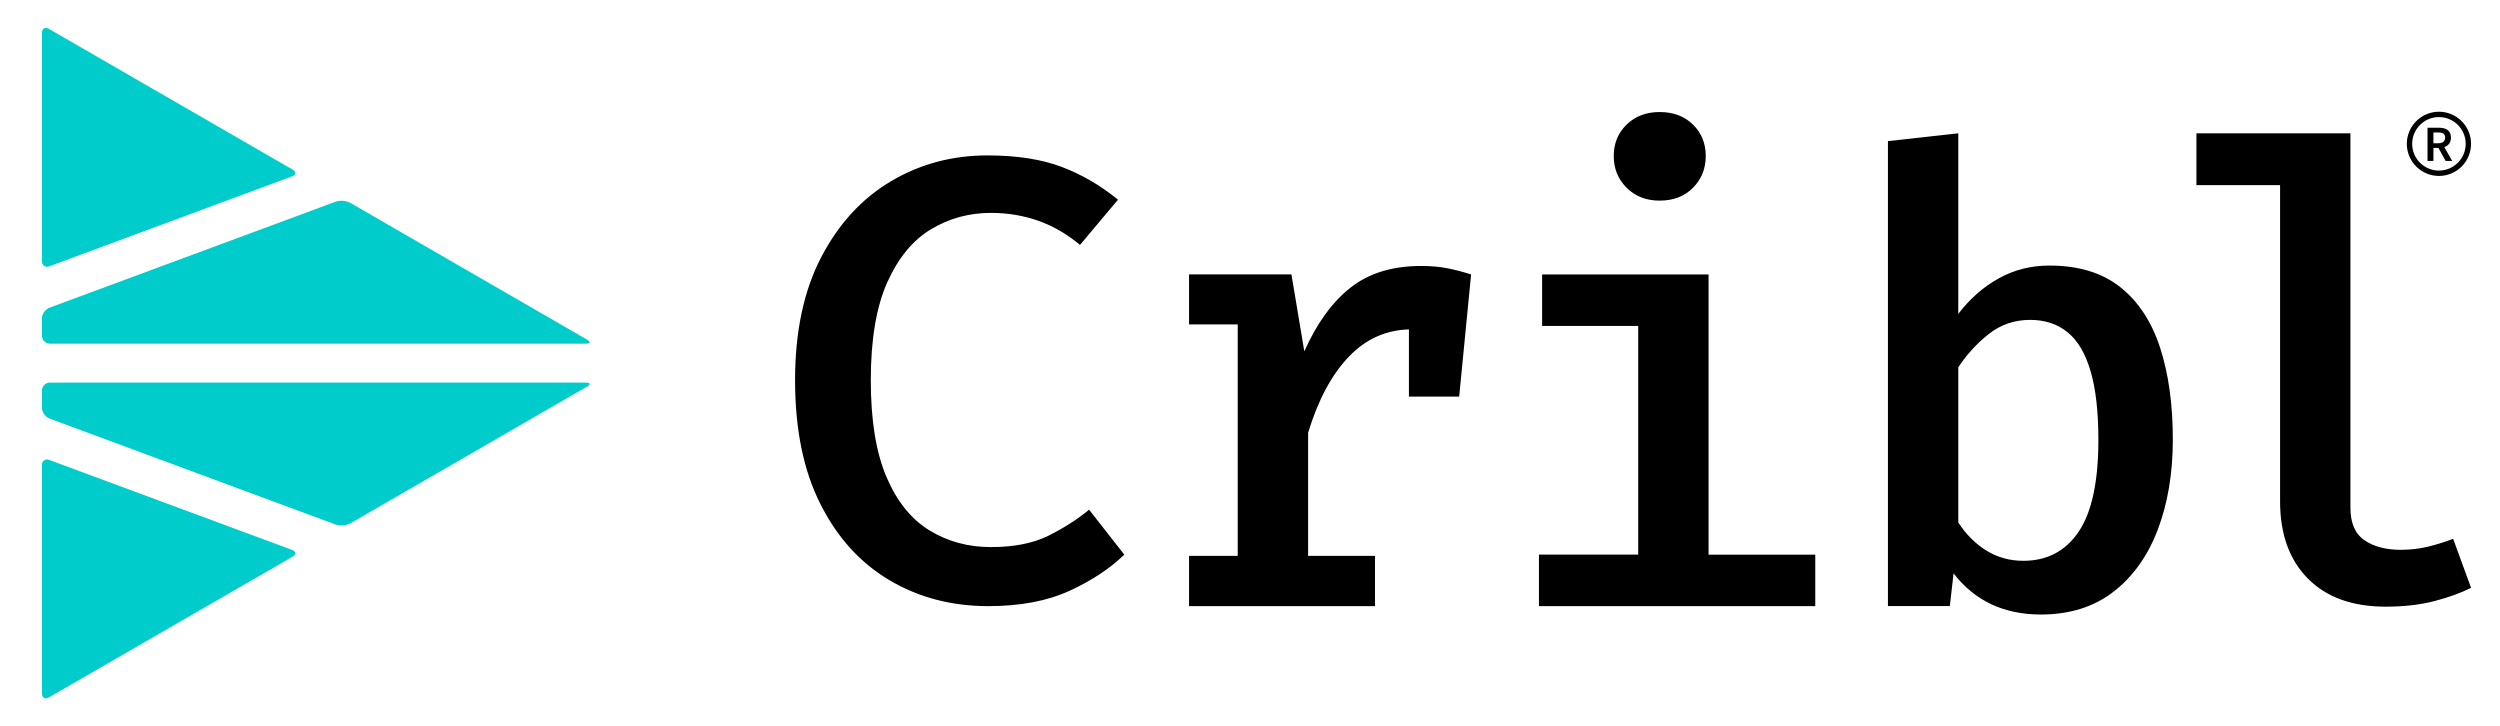
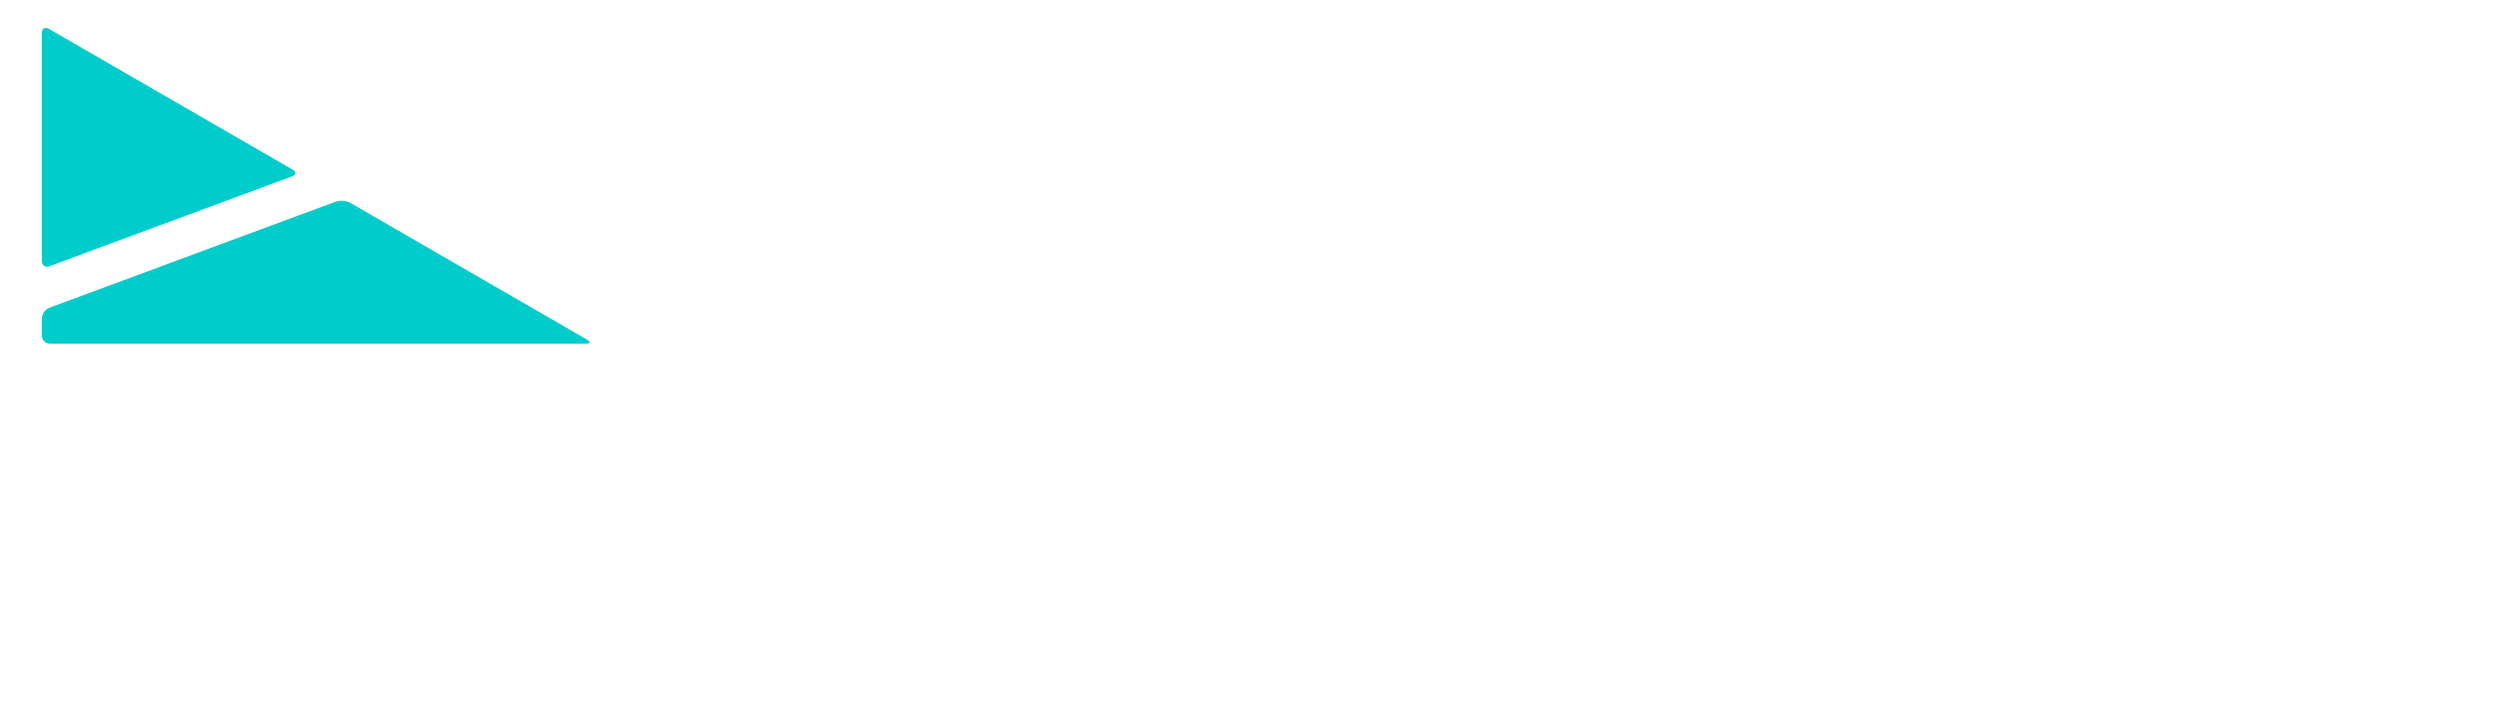
<svg xmlns="http://www.w3.org/2000/svg" version="1.1" viewBox="396 339 179 52" width="179" height="52">
  <defs />
  <g id="Canvas_1" stroke="none" fill-opacity="1" stroke-opacity="1" stroke-dasharray="none" fill="none">
    <title>Canvas 1</title>
    <g id="Canvas_1_Layer_1">
      <title>Layer 1</title>
      <g id="Group_2">
        <title>Canvas_1_Layer_1</title>
        <g id="Group_3">
          <title>Group_2</title>
          <g id="Group_13">
            <title>Graphic_9</title>
            <g id="Graphic_14">
-               <path d="M 466.691 350.127 C 468.79 350.127 470.563 350.401 472.011 350.947 C 473.457 351.495 474.803 352.279 476.048 353.298 L 473.327 356.536 C 472.398 355.757 471.4 355.18 470.335 354.805 C 469.27 354.43 468.139 354.243 466.94 354.243 C 465.395 354.243 463.97 354.632 462.667 355.411 C 461.362 356.192 460.317 357.459 459.53 359.212 C 458.743 360.966 458.349 363.305 458.349 366.229 C 458.349 369.094 458.724 371.402 459.474 373.156 C 460.224 374.911 461.251 376.185 462.556 376.979 C 463.86 377.774 465.322 378.171 466.942 378.171 C 468.605 378.171 469.984 377.899 471.079 377.351 C 472.174 376.803 473.141 376.185 473.98 375.495 L 476.499 378.712 C 475.464 379.716 474.152 380.582 472.564 381.308 C 470.975 382.036 469.04 382.399 466.761 382.399 C 464.137 382.399 461.779 381.781 459.688 380.543 C 457.597 379.307 455.947 377.488 454.741 375.089 C 453.53 372.692 452.927 369.738 452.927 366.229 C 452.927 362.752 453.55 359.817 454.794 357.425 C 456.039 355.033 457.702 353.219 459.788 351.981 C 461.87 350.745 464.172 350.127 466.691 350.127 M 499.655 358.212 C 499.092 358.099 498.459 358.043 497.755 358.043 C 495.686 358.043 493.995 358.563 492.683 359.606 C 491.371 360.647 490.273 362.166 489.389 364.159 L 488.467 358.649 L 481.136 358.649 L 481.136 362.226 L 484.621 362.226 L 484.621 378.8 L 481.136 378.8 L 481.136 382.399 L 494.45 382.399 L 494.45 378.801 L 489.66 378.801 L 489.66 369.986 C 490.379 367.616 491.365 365.788 492.617 364.498 C 493.818 363.26 495.242 362.634 496.879 362.584 L 496.879 367.399 L 500.477 367.399 L 501.331 358.651 C 500.775 358.471 500.217 358.325 499.655 358.212 M 518.334 358.651 L 518.334 378.712 L 525.973 378.712 L 525.973 382.399 L 506.189 382.399 L 506.189 378.711 L 513.296 378.711 L 513.296 362.339 L 506.415 362.339 L 506.415 358.651 L 518.334 358.651 M 514.826 347.022 C 515.815 347.022 516.614 347.324 517.221 347.923 C 517.829 348.522 518.132 349.272 518.132 350.171 C 518.132 351.072 517.829 351.829 517.221 352.442 C 516.614 353.058 515.815 353.365 514.826 353.365 C 513.867 353.365 513.079 353.058 512.464 352.442 C 511.849 351.829 511.543 351.07 511.543 350.171 C 511.543 349.272 511.849 348.522 512.464 347.923 C 513.079 347.324 513.867 347.022 514.826 347.022 M 536.213 361.476 C 537.037 360.397 538.001 359.55 539.103 358.935 C 540.206 358.32 541.416 358.014 542.736 358.014 C 544.819 358.014 546.51 358.527 547.807 359.555 C 549.104 360.582 550.055 362.029 550.663 363.896 C 551.27 365.762 551.574 367.954 551.574 370.474 C 551.574 372.887 551.213 375.038 550.494 376.928 C 549.774 378.817 548.714 380.301 547.312 381.38 C 545.91 382.459 544.182 383 542.128 383 C 539.474 383 537.39 382.017 535.876 380.053 L 535.607 382.392 L 531.176 382.392 L 531.176 349.106 L 536.214 348.545 L 536.214 361.476 M 540.869 379.154 C 542.577 379.154 543.901 378.455 544.838 377.062 C 545.774 375.666 546.244 373.478 546.244 370.495 C 546.244 368.469 546.056 366.825 545.681 365.558 C 545.306 364.291 544.755 363.365 544.028 362.781 C 543.301 362.195 542.412 361.904 541.364 361.904 C 540.239 361.904 539.25 362.241 538.396 362.916 C 537.541 363.591 536.814 364.385 536.214 365.3 L 536.214 376.409 C 536.769 377.264 537.44 377.935 538.228 378.423 C 539.014 378.909 539.894 379.154 540.869 379.154 M 564.291 348.545 L 564.291 375.353 C 564.291 376.447 564.624 377.224 565.292 377.68 C 565.959 378.137 566.825 378.366 567.889 378.366 C 568.578 378.366 569.23 378.291 569.845 378.142 C 570.46 377.991 571.06 377.805 571.645 377.579 L 572.927 381.087 C 572.222 381.447 571.356 381.762 570.33 382.031 C 569.302 382.301 568.129 382.437 566.81 382.437 C 564.425 382.437 562.57 381.765 561.243 380.423 C 559.917 379.082 559.254 377.241 559.254 374.902 L 559.254 352.255 L 553.264 352.255 L 553.264 348.545 L 564.291 348.545 M 571.106 350.524 L 570.593 349.592 L 570.233 349.592 L 570.233 350.524 L 569.811 350.524 L 569.811 348.144 L 570.612 348.144 C 571.107 348.144 571.489 348.32 571.489 348.851 C 571.489 349.214 571.3 349.433 571.012 349.531 L 571.58 350.524 L 571.106 350.524 M 570.233 349.257 L 570.568 349.257 C 570.895 349.257 571.07 349.12 571.07 348.849 C 571.07 348.577 570.895 348.483 570.568 348.483 L 570.233 348.483 L 570.233 349.257 M 570.628 351.598 C 569.36 351.598 568.329 350.567 568.329 349.298 C 568.329 348.031 569.36 347 570.628 347 C 571.896 347 572.927 348.031 572.927 349.298 C 572.927 350.567 571.895 351.598 570.628 351.598 M 570.628 347.382 C 569.572 347.382 568.712 348.241 568.712 349.298 C 568.712 350.356 569.571 351.214 570.628 351.214 C 571.685 351.214 572.544 350.356 572.544 349.298 C 572.544 348.241 571.684 347.382 570.628 347.382" fill="black" />
-             </g>
+               </g>
          </g>
          <g id="Group_4">
            <title>Group_3</title>
            <g id="Group_10">
              <title>Group_7</title>
              <g id="Group_11">
                <title>Graphic_8</title>
                <g id="Graphic_12">
                  <path d="M 416.947 351.142 C 417.221 351.3 417.203 351.519 416.906 351.628 L 399.542 358.062 C 399.357 358.154 399.133 358.079 399.041 357.894 C 399.009 357.829 398.996 357.759 399.004 357.688 L 399.004 341.354 C 399.004 341.038 399.228 340.909 399.502 341.067 L 416.947 351.142 M 421.078 353.524 C 420.757 353.363 420.386 353.33 420.042 353.437 L 399.539 361.033 C 399.226 361.166 399.017 361.466 399 361.807 L 399 363.031 C 399.001 363.349 399.258 363.604 399.574 363.606 L 437.958 363.606 C 438.274 363.606 438.309 363.476 438.035 363.32 L 421.078 353.524" fill="#0cc" />
                </g>
              </g>
            </g>
            <g id="Group_5">
              <title>Group_4</title>
              <g id="Group_8">
                <title>Graphic_6</title>
                <g id="Graphic_9">
-                   <path d="M 399.501 388.933 C 399.227 389.091 399.003 388.961 399.003 388.646 L 399.003 372.312 C 398.995 372.241 399.008 372.17 399.04 372.106 C 399.132 371.921 399.357 371.846 399.541 371.938 L 416.905 378.372 C 417.202 378.481 417.22 378.7 416.946 378.858 L 399.501 388.933" fill="#0cc" />
-                 </g>
+                   </g>
              </g>
              <g id="Group_6">
                <title>Graphic_5</title>
                <g id="Graphic_7">
-                   <path d="M 438.035 366.678 C 438.309 366.522 438.274 366.392 437.958 366.392 L 399.575 366.392 C 399.258 366.394 399.002 366.651 399.001 366.966 L 399.001 368.192 C 399.018 368.531 399.227 368.832 399.54 368.966 L 420.043 376.562 C 420.387 376.668 420.758 376.635 421.079 376.474 L 438.035 366.678" fill="#0cc" />
-                 </g>
+                   </g>
              </g>
            </g>
          </g>
        </g>
      </g>
    </g>
  </g>
</svg>